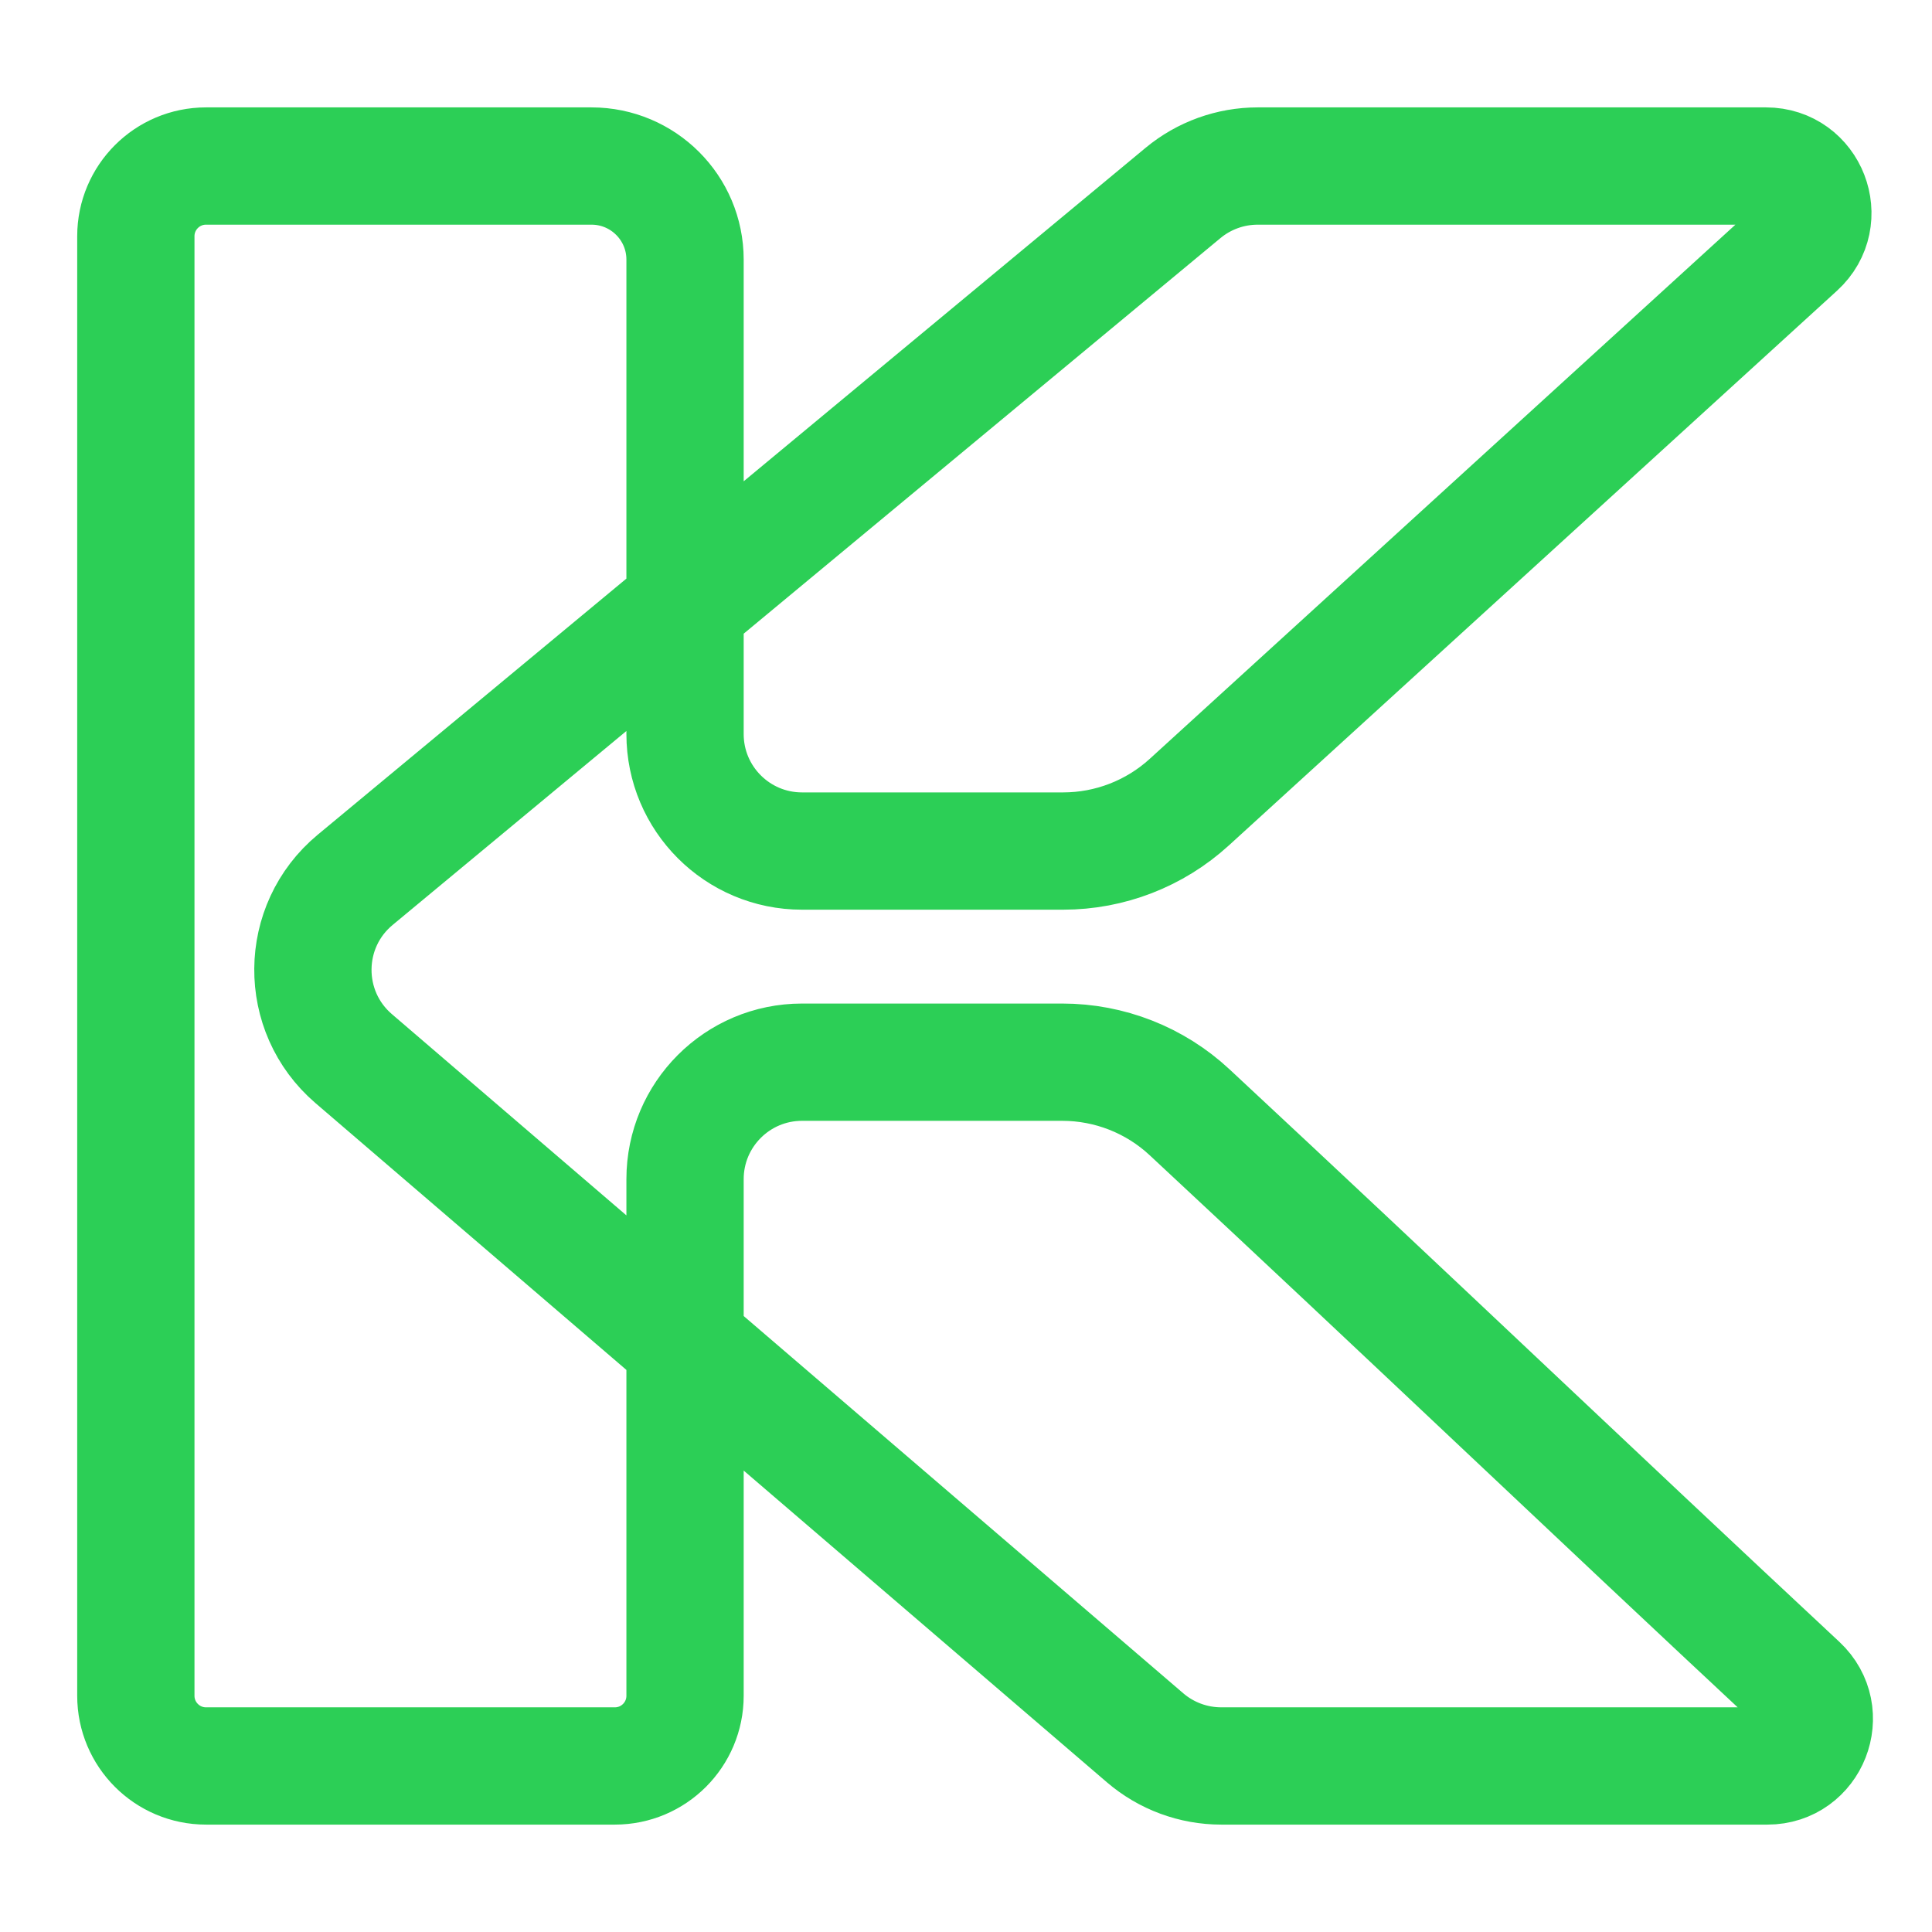
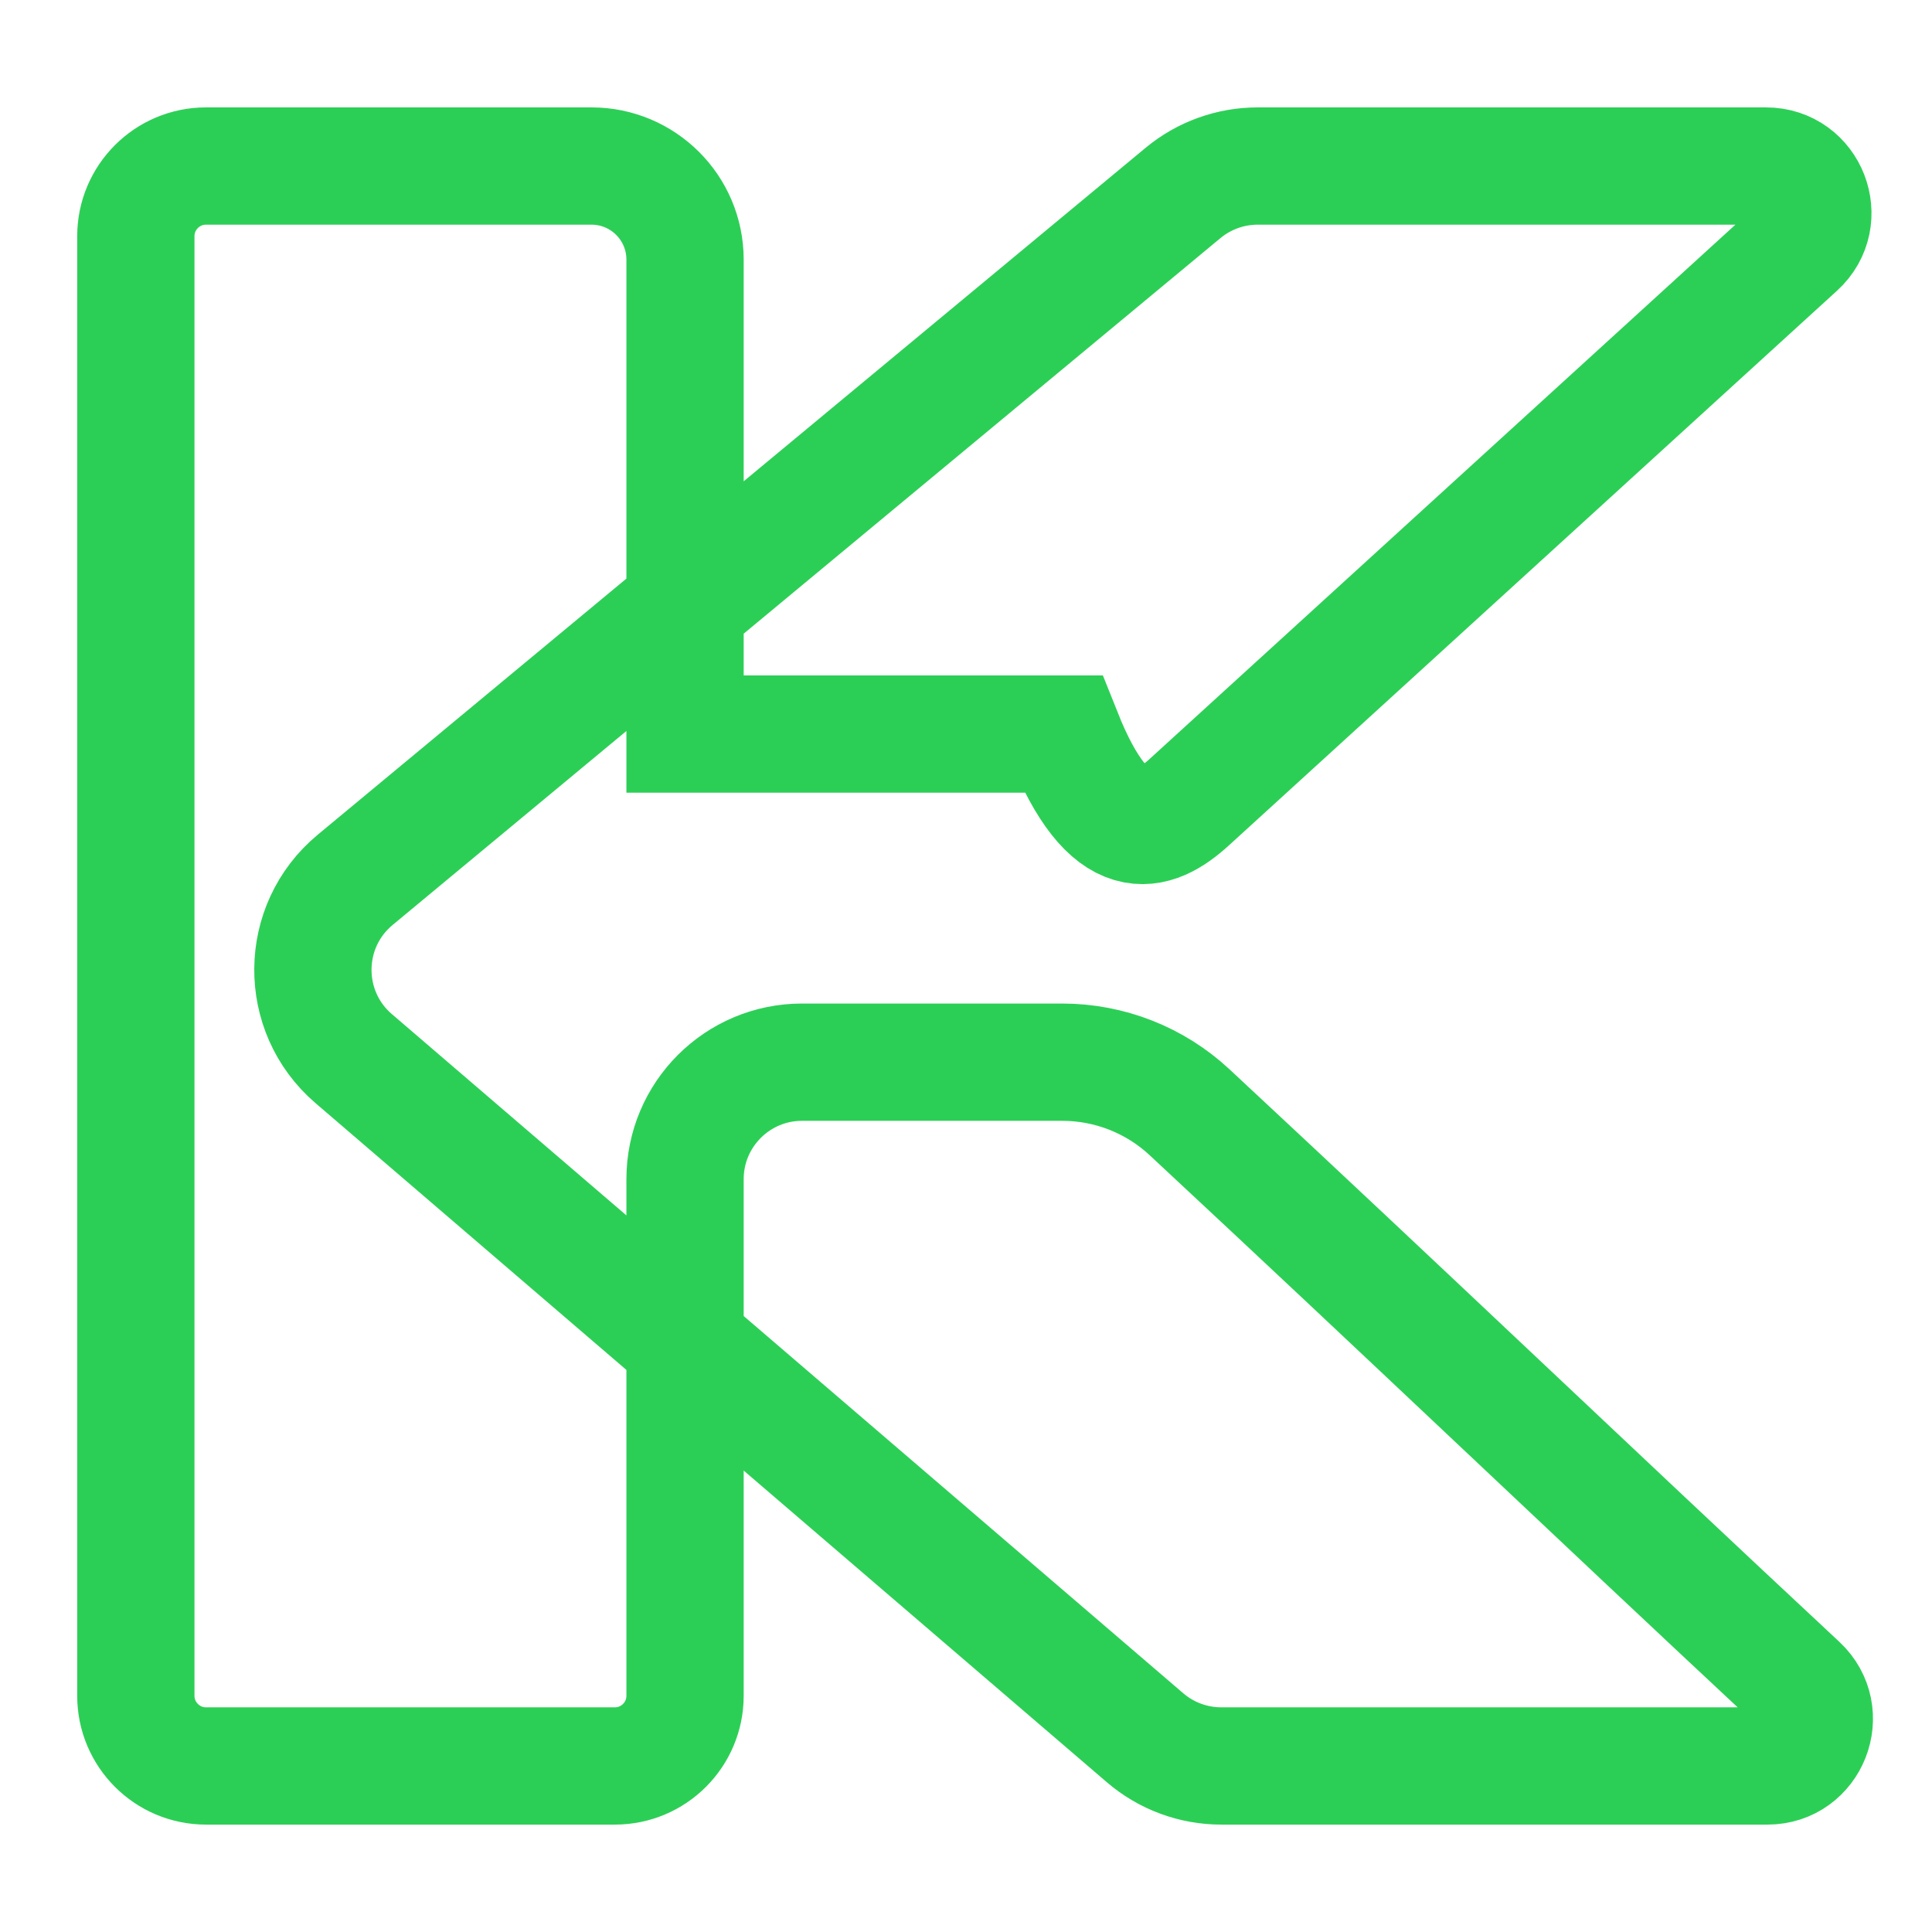
<svg xmlns="http://www.w3.org/2000/svg" width="512" height="512" viewBox="0 0 512 512" fill="none">
-   <path d="M181.544 68.8V194.537C181.544 211.658 195.423 225.537 212.544 225.537H281.743C294.11 225.537 306.03 220.917 315.167 212.583L476.36 65.561C484.727 57.93 479.328 44 468.004 44H333.298C326.069 44 319.068 46.527 313.504 51.143L94.126 233.165C79.347 245.427 79.159 268.039 93.732 280.546L303.451 460.525C309.071 465.348 316.233 468 323.639 468H468.389C479.664 468 485.085 454.152 476.84 446.462C419.384 392.876 373.978 349.411 315.225 294.736C306.069 286.216 294.016 281.49 281.509 281.49H212.544C195.423 281.49 181.544 295.369 181.544 312.489V449.4C181.544 459.673 173.217 468 162.945 468H54.6C44.327 468 36 459.673 36 449.4V62.6C36 52.327 44.327 44 54.6 44H156.745C170.441 44 181.544 55.103 181.544 68.8Z" stroke="#2CCF56" stroke-width="31.08" />
+   <path d="M181.544 68.8V194.537H281.743C294.11 225.537 306.03 220.917 315.167 212.583L476.36 65.561C484.727 57.93 479.328 44 468.004 44H333.298C326.069 44 319.068 46.527 313.504 51.143L94.126 233.165C79.347 245.427 79.159 268.039 93.732 280.546L303.451 460.525C309.071 465.348 316.233 468 323.639 468H468.389C479.664 468 485.085 454.152 476.84 446.462C419.384 392.876 373.978 349.411 315.225 294.736C306.069 286.216 294.016 281.49 281.509 281.49H212.544C195.423 281.49 181.544 295.369 181.544 312.489V449.4C181.544 459.673 173.217 468 162.945 468H54.6C44.327 468 36 459.673 36 449.4V62.6C36 52.327 44.327 44 54.6 44H156.745C170.441 44 181.544 55.103 181.544 68.8Z" stroke="#2CCF56" stroke-width="31.08" />
</svg>